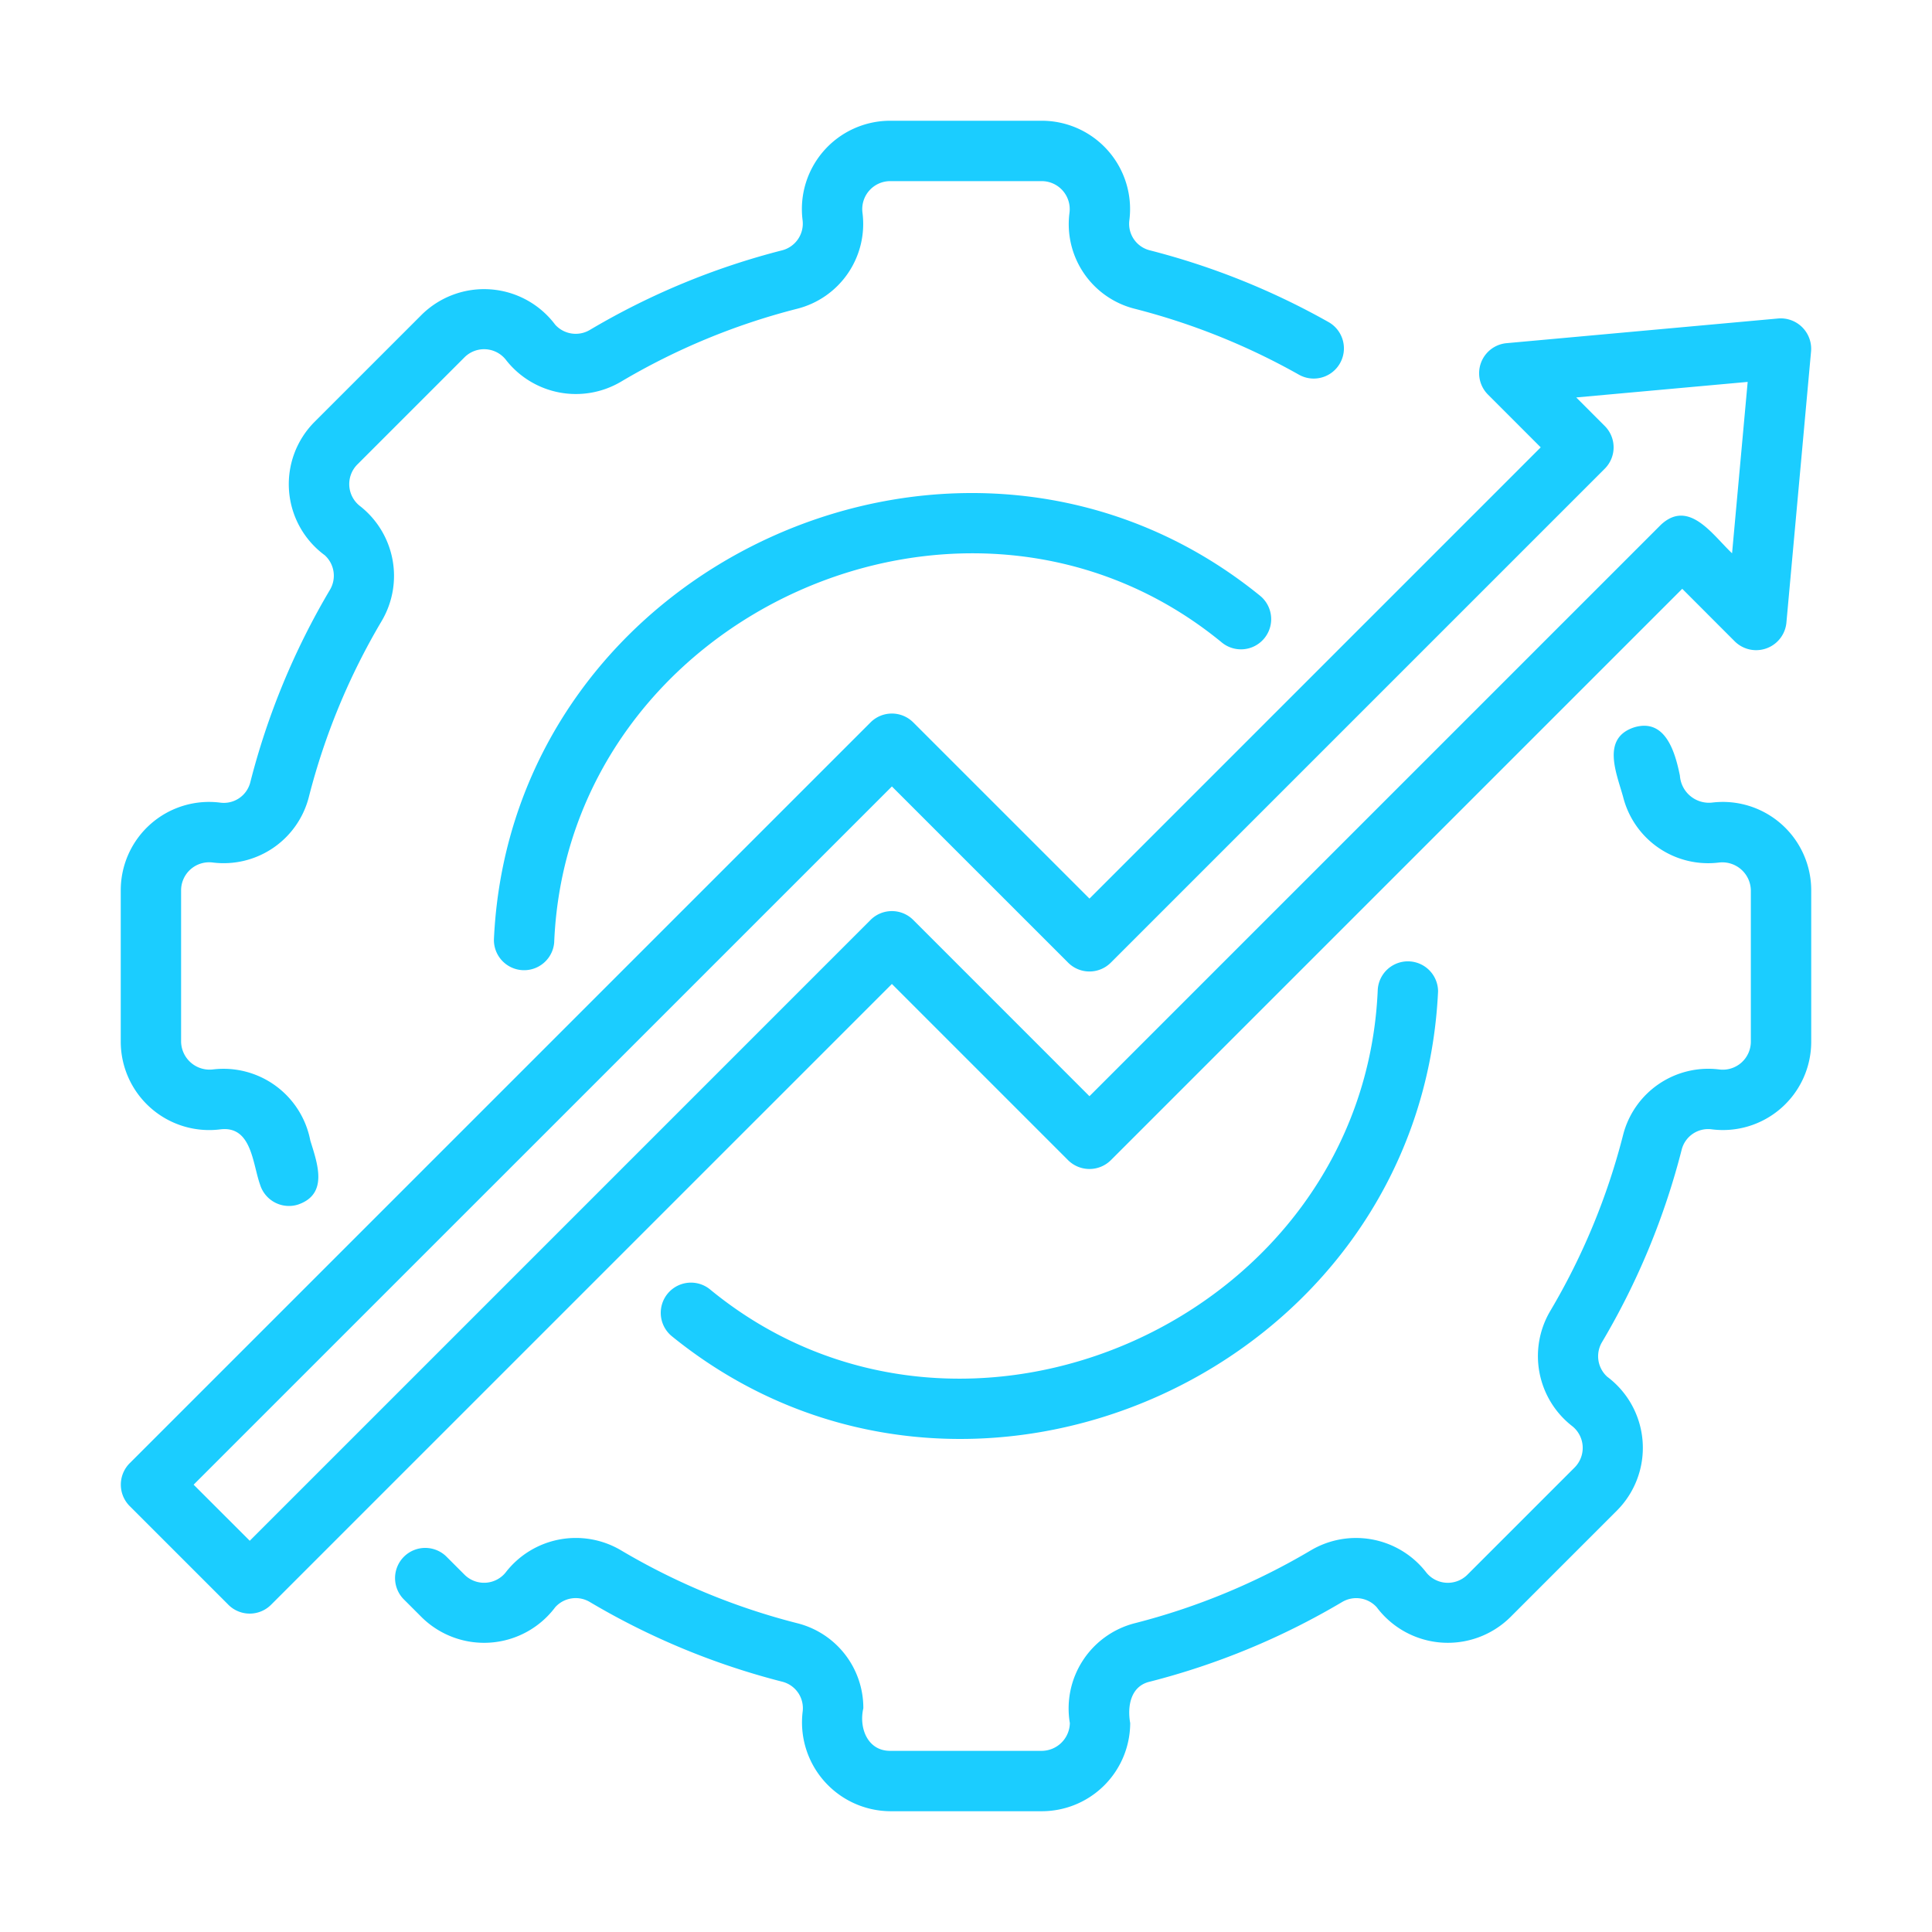
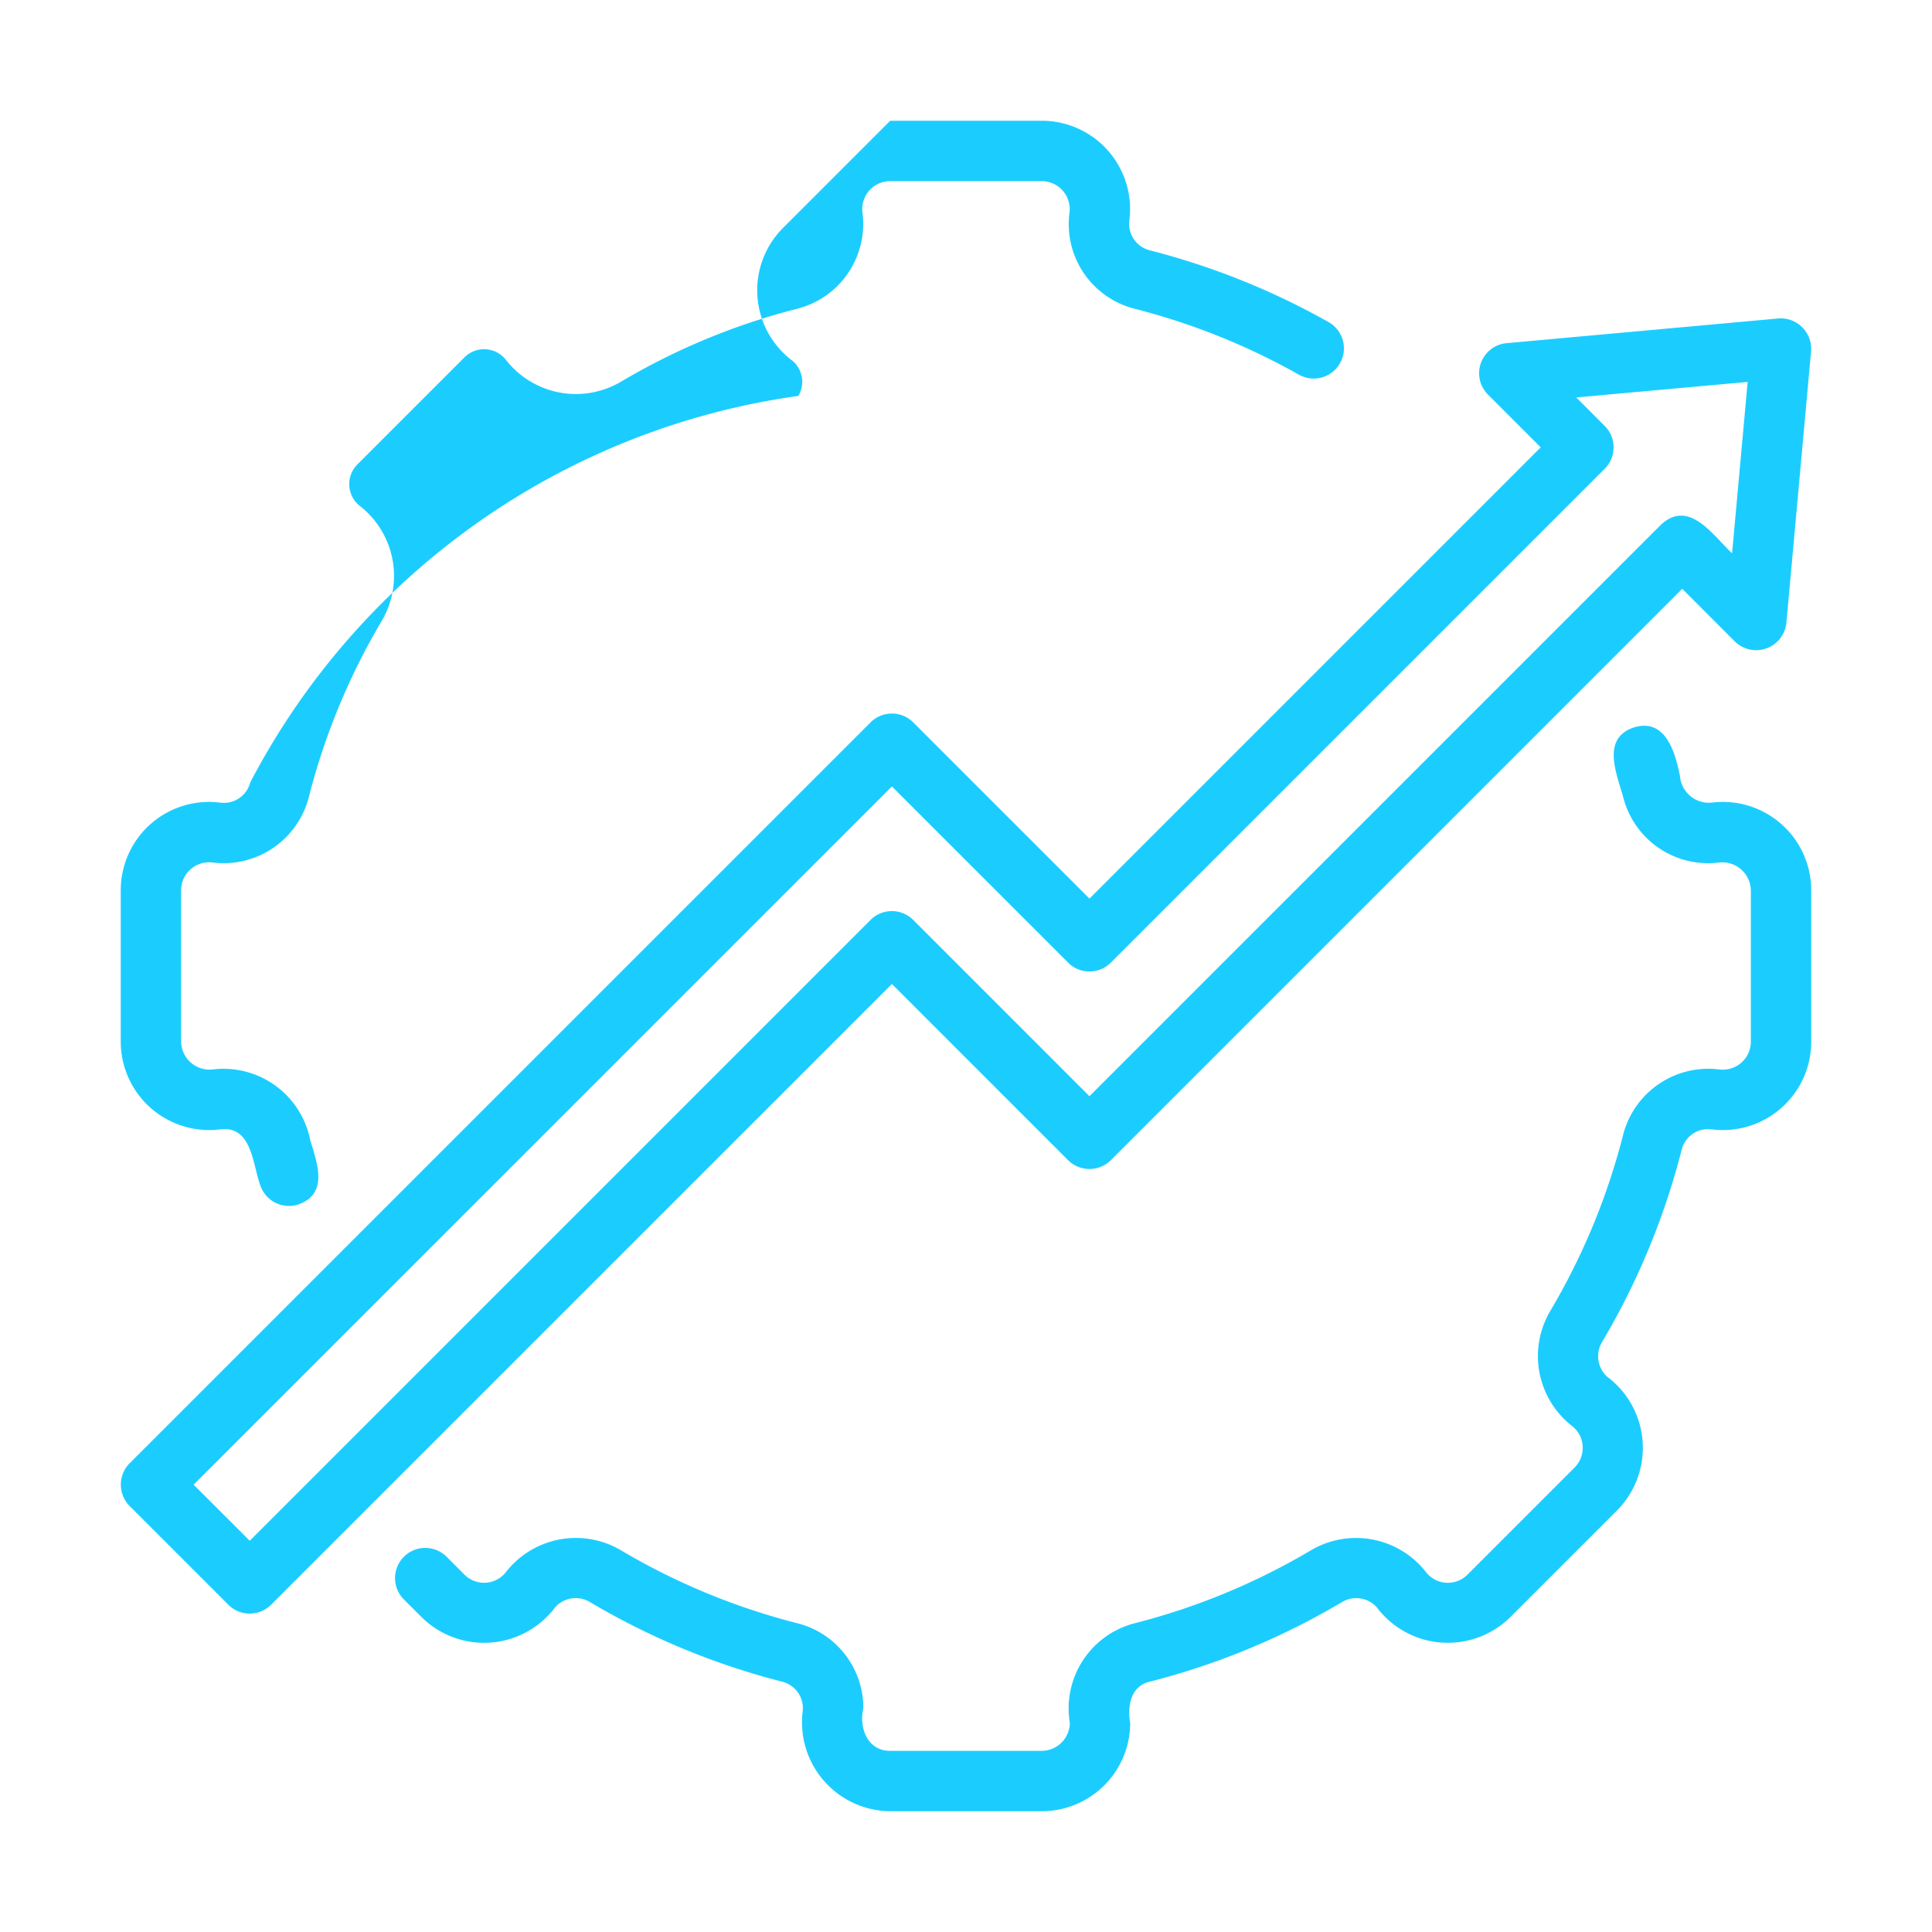
<svg xmlns="http://www.w3.org/2000/svg" version="1.1" width="512" height="512" x="0" y="0" viewBox="0 0 64 64" style="enable-background:new 0 0 512 512" xml:space="preserve" class="">
  <g>
-     <path d="M7.295 37.412c1.043-.13 1.069 1.128 1.32 1.83a1.002 1.002 0 0 0 1.248.664c1.023-.344.656-1.353.417-2.122a2.928 2.928 0 0 0-3.231-2.357.944.944 0 0 1-1.05-.918V29.49a.93.93 0 0 1 1.05-.918 2.913 2.913 0 0 0 3.18-2.163 22.187 22.187 0 0 1 2.422-5.85 2.938 2.938 0 0 0-.71-3.783.921.921 0 0 1-.104-1.389l3.55-3.55a.918.918 0 0 1 1.388.104 2.939 2.939 0 0 0 3.786.709 22.19 22.19 0 0 1 5.838-2.42 2.898 2.898 0 0 0 2.172-3.18A.928.928 0 0 1 29.49 6h5.02a.929.929 0 0 1 .918 1.05 2.89 2.89 0 0 0 2.16 3.178 22.352 22.352 0 0 1 5.437 2.182 1 1 0 1 0 .988-1.739A24.326 24.326 0 0 0 38.08 8.29a.904.904 0 0 1-.669-.99A2.925 2.925 0 0 0 34.509 4h-5.02a2.925 2.925 0 0 0-2.902 3.295.914.914 0 0 1-.677.997 24.255 24.255 0 0 0-6.37 2.637.917.917 0 0 1-1.146-.17 2.944 2.944 0 0 0-4.422-.336l-3.55 3.55a2.922 2.922 0 0 0 .336 4.42.915.915 0 0 1 .172 1.145A24.26 24.26 0 0 0 8.29 25.92a.904.904 0 0 1-.99.669A2.925 2.925 0 0 0 4 29.49v5.02a2.93 2.93 0 0 0 3.295 2.902ZM56.703 26.588a.965.965 0 0 1-1.054-.894c-.16-.788-.482-1.908-1.514-1.6-1.095.36-.588 1.508-.367 2.305a2.905 2.905 0 0 0 3.181 2.173.945.945 0 0 1 1.05.918v5.02a.93.93 0 0 1-1.05.917 2.912 2.912 0 0 0-3.18 2.163 22.187 22.187 0 0 1-2.422 5.85 2.938 2.938 0 0 0 .711 3.784.921.921 0 0 1 .104 1.388l-3.55 3.55a.917.917 0 0 1-1.389-.103 2.941 2.941 0 0 0-3.786-.71 22.19 22.19 0 0 1-5.837 2.42 2.915 2.915 0 0 0-2.16 3.31.937.937 0 0 1-.931.92h-5.02c-.752.003-1.042-.762-.89-1.41a2.893 2.893 0 0 0-2.19-2.818 22.187 22.187 0 0 1-5.851-2.423 2.938 2.938 0 0 0-3.783.71.918.918 0 0 1-1.389.104l-.58-.58a1 1 0 1 0-1.414 1.414l.58.58a2.945 2.945 0 0 0 4.421-.335.912.912 0 0 1 1.145-.173 24.26 24.26 0 0 0 6.381 2.642.904.904 0 0 1 .67.99 2.943 2.943 0 0 0 2.9 3.299h5.02a2.928 2.928 0 0 0 2.93-2.92c-.099-.555.012-1.224.649-1.371a24.256 24.256 0 0 0 6.37-2.638.914.914 0 0 1 1.146.17 2.946 2.946 0 0 0 4.422.336l3.55-3.55a2.942 2.942 0 0 0-.335-4.42.915.915 0 0 1-.173-1.145 24.26 24.26 0 0 0 2.641-6.381.904.904 0 0 1 .99-.67 2.925 2.925 0 0 0 3.3-2.9v-5.02a2.928 2.928 0 0 0-3.296-2.902Z" fill="#1bcdff" opacity="1" data-original="#000000" />
-     <path d="M45.64 32.783c-.457 10.882-13.727 16.838-22.126 9.925a1 1 0 0 0-1.25 1.563c9.752 7.9 24.78 1.167 25.374-11.432a1 1 0 0 0-1.998-.056ZM16.362 31.114a1 1 0 0 0 1.996.111c.442-10.887 13.724-16.849 22.126-9.934a1 1 0 0 0 1.25-1.562c-9.735-7.9-24.794-1.16-25.372 11.385Z" fill="#1bcdff" opacity="1" data-original="#000000" />
+     <path d="M7.295 37.412c1.043-.13 1.069 1.128 1.32 1.83a1.002 1.002 0 0 0 1.248.664c1.023-.344.656-1.353.417-2.122a2.928 2.928 0 0 0-3.231-2.357.944.944 0 0 1-1.05-.918V29.49a.93.93 0 0 1 1.05-.918 2.913 2.913 0 0 0 3.18-2.163 22.187 22.187 0 0 1 2.422-5.85 2.938 2.938 0 0 0-.71-3.783.921.921 0 0 1-.104-1.389l3.55-3.55a.918.918 0 0 1 1.388.104 2.939 2.939 0 0 0 3.786.709 22.19 22.19 0 0 1 5.838-2.42 2.898 2.898 0 0 0 2.172-3.18A.928.928 0 0 1 29.49 6h5.02a.929.929 0 0 1 .918 1.05 2.89 2.89 0 0 0 2.16 3.178 22.352 22.352 0 0 1 5.437 2.182 1 1 0 1 0 .988-1.739A24.326 24.326 0 0 0 38.08 8.29a.904.904 0 0 1-.669-.99A2.925 2.925 0 0 0 34.509 4h-5.02l-3.55 3.55a2.922 2.922 0 0 0 .336 4.42.915.915 0 0 1 .172 1.145A24.26 24.26 0 0 0 8.29 25.92a.904.904 0 0 1-.99.669A2.925 2.925 0 0 0 4 29.49v5.02a2.93 2.93 0 0 0 3.295 2.902ZM56.703 26.588a.965.965 0 0 1-1.054-.894c-.16-.788-.482-1.908-1.514-1.6-1.095.36-.588 1.508-.367 2.305a2.905 2.905 0 0 0 3.181 2.173.945.945 0 0 1 1.05.918v5.02a.93.93 0 0 1-1.05.917 2.912 2.912 0 0 0-3.18 2.163 22.187 22.187 0 0 1-2.422 5.85 2.938 2.938 0 0 0 .711 3.784.921.921 0 0 1 .104 1.388l-3.55 3.55a.917.917 0 0 1-1.389-.103 2.941 2.941 0 0 0-3.786-.71 22.19 22.19 0 0 1-5.837 2.42 2.915 2.915 0 0 0-2.16 3.31.937.937 0 0 1-.931.92h-5.02c-.752.003-1.042-.762-.89-1.41a2.893 2.893 0 0 0-2.19-2.818 22.187 22.187 0 0 1-5.851-2.423 2.938 2.938 0 0 0-3.783.71.918.918 0 0 1-1.389.104l-.58-.58a1 1 0 1 0-1.414 1.414l.58.58a2.945 2.945 0 0 0 4.421-.335.912.912 0 0 1 1.145-.173 24.26 24.26 0 0 0 6.381 2.642.904.904 0 0 1 .67.99 2.943 2.943 0 0 0 2.9 3.299h5.02a2.928 2.928 0 0 0 2.93-2.92c-.099-.555.012-1.224.649-1.371a24.256 24.256 0 0 0 6.37-2.638.914.914 0 0 1 1.146.17 2.946 2.946 0 0 0 4.422.336l3.55-3.55a2.942 2.942 0 0 0-.335-4.42.915.915 0 0 1-.173-1.145 24.26 24.26 0 0 0 2.641-6.381.904.904 0 0 1 .99-.67 2.925 2.925 0 0 0 3.3-2.9v-5.02a2.928 2.928 0 0 0-3.296-2.902Z" fill="#1bcdff" opacity="1" data-original="#000000" />
    <path d="M35.383 38.434a1.006 1.006 0 0 0 1.414 0l18.929-18.929 1.747 1.748a1.007 1.007 0 0 0 1.703-.616l.818-9a1.008 1.008 0 0 0-1.087-1.087l-9 .818a1 1 0 0 0-.616 1.703l1.747 1.748L36.09 29.767l-5.838-5.837a1 1 0 0 0-1.414 0L4.293 48.474a1.006 1.006 0 0 0 0 1.414l3.272 3.272a1 1 0 0 0 1.414 0l20.566-20.565ZM8.273 51.04l-1.859-1.858 23.131-23.13 5.838 5.837a1 1 0 0 0 1.414 0L53.16 15.526a1 1 0 0 0 0-1.414l-.945-.946 5.679-.515-.517 5.677c-.628-.584-1.422-1.816-2.358-.944l-18.93 18.929-5.837-5.839a1 1 0 0 0-1.414 0Z" fill="#1bcdff" opacity="1" data-original="#000000" />
  </g>
</svg>